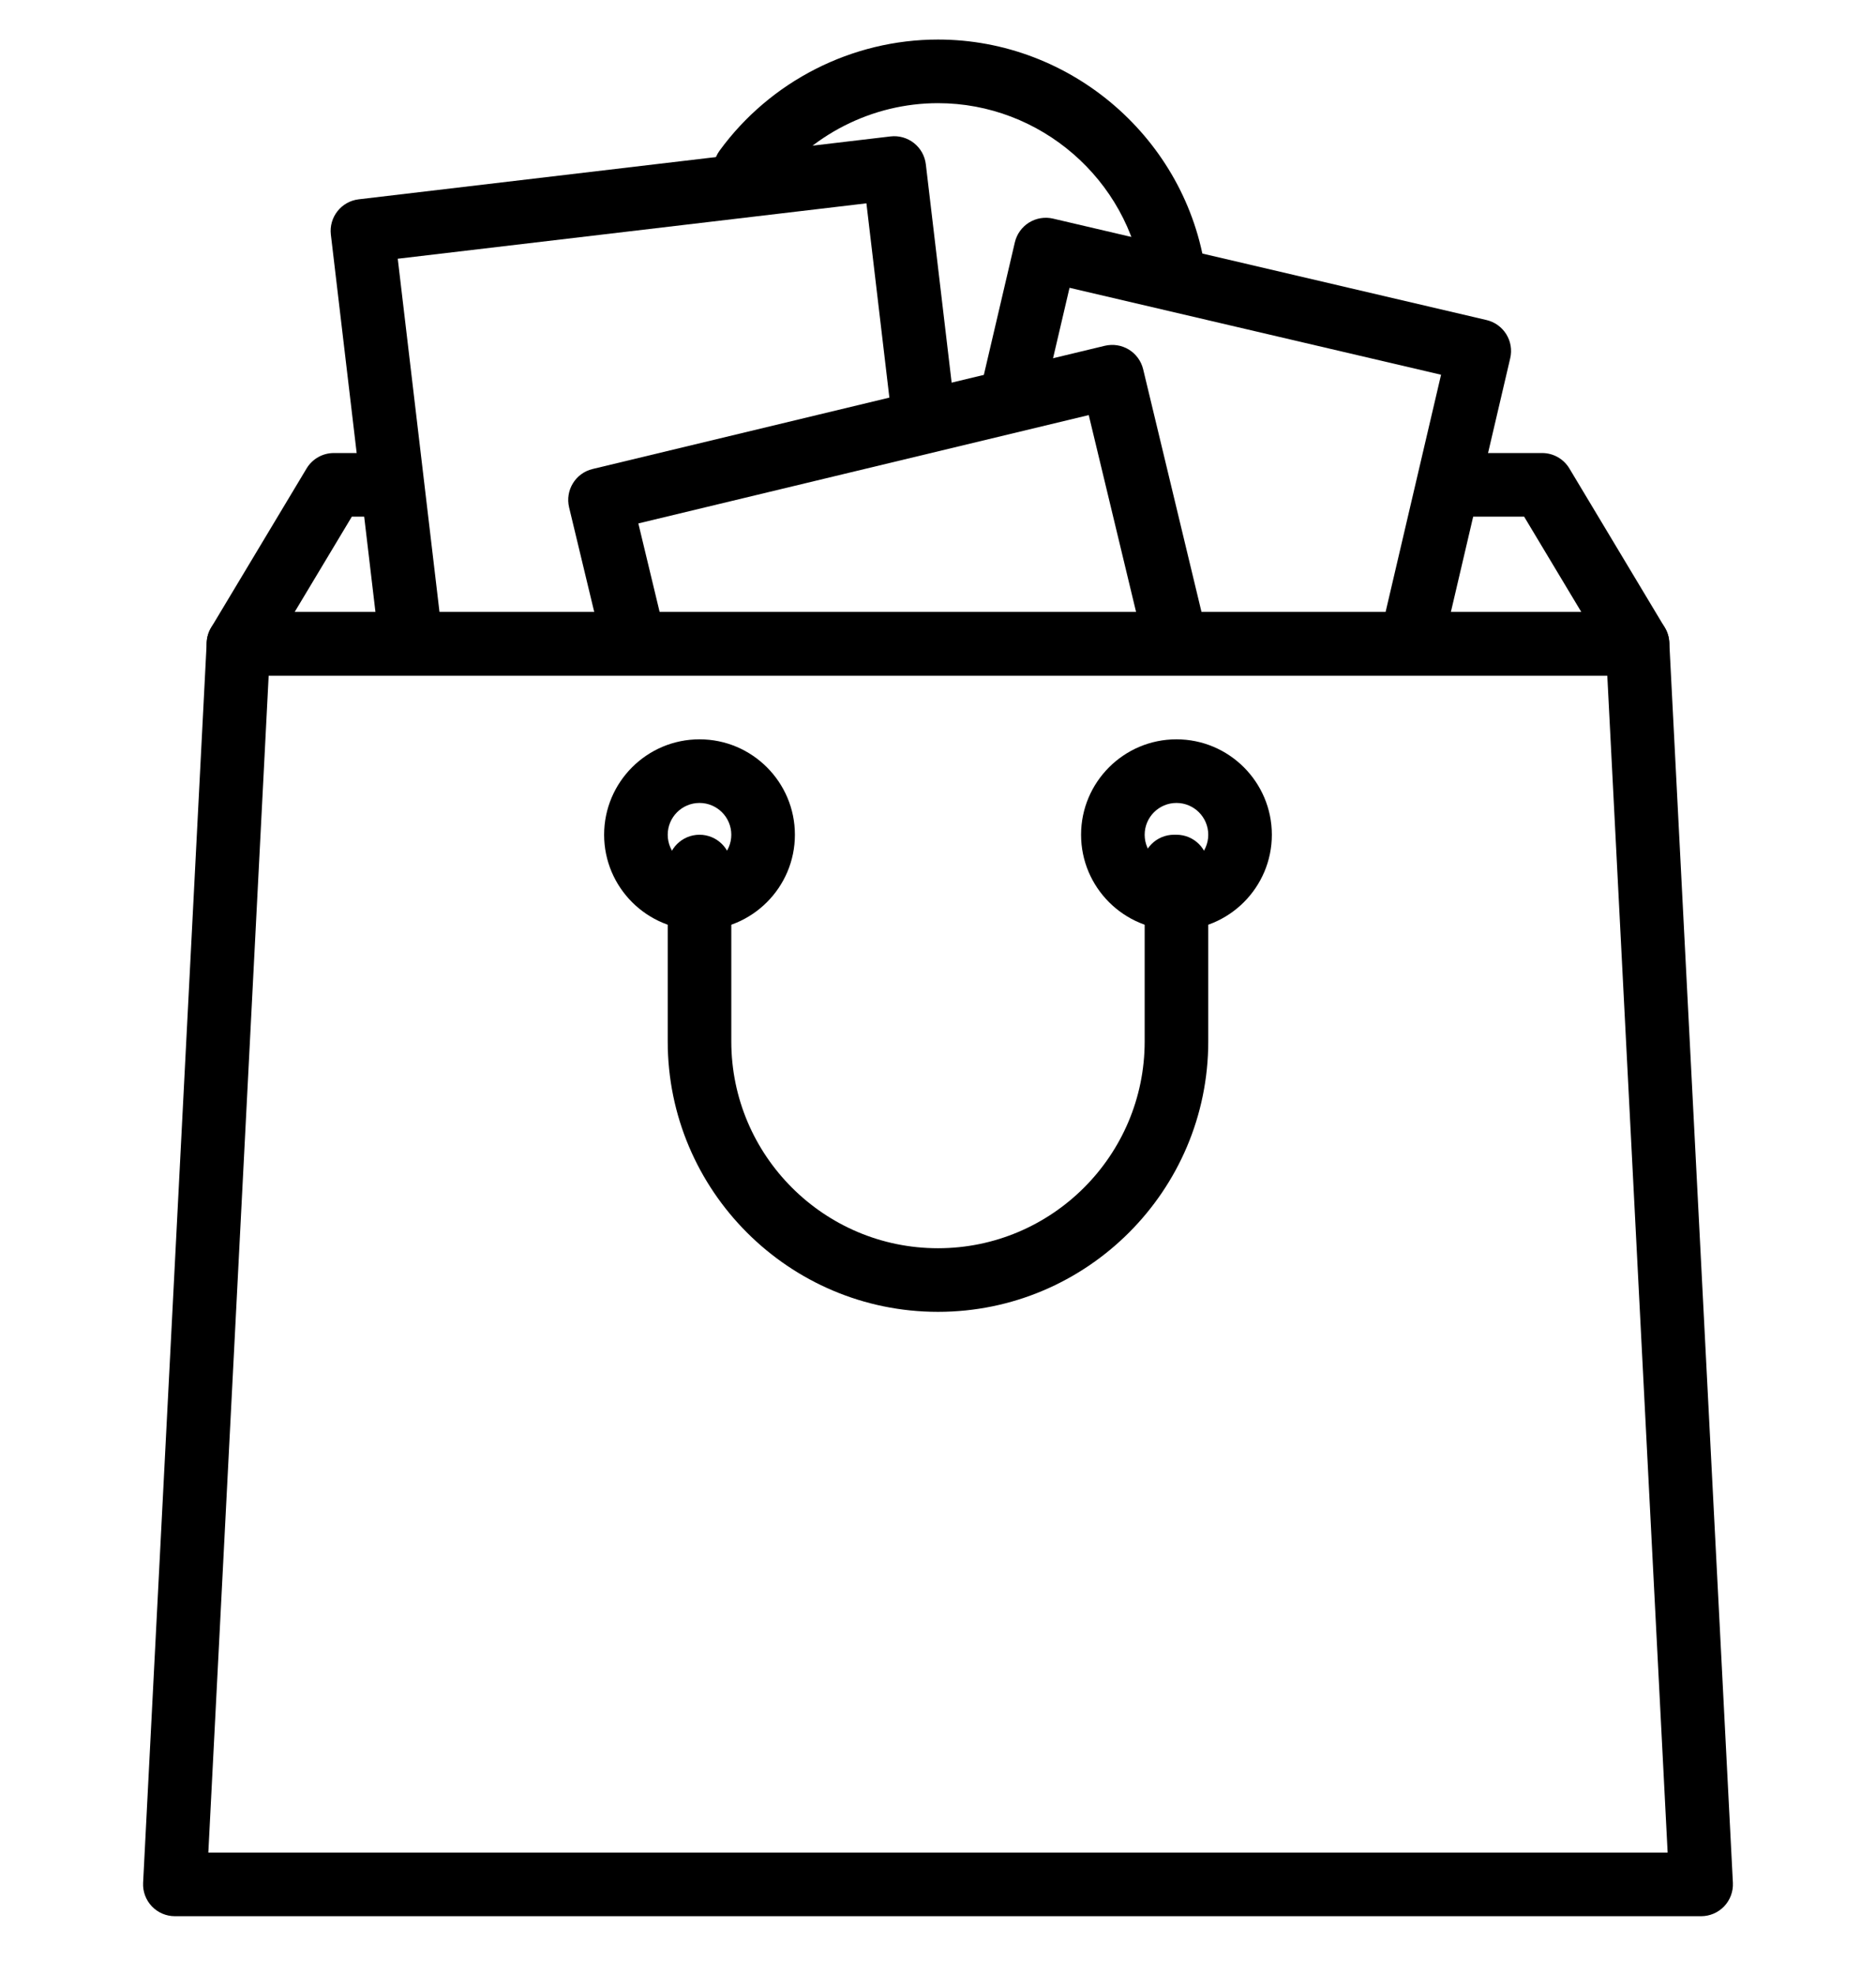
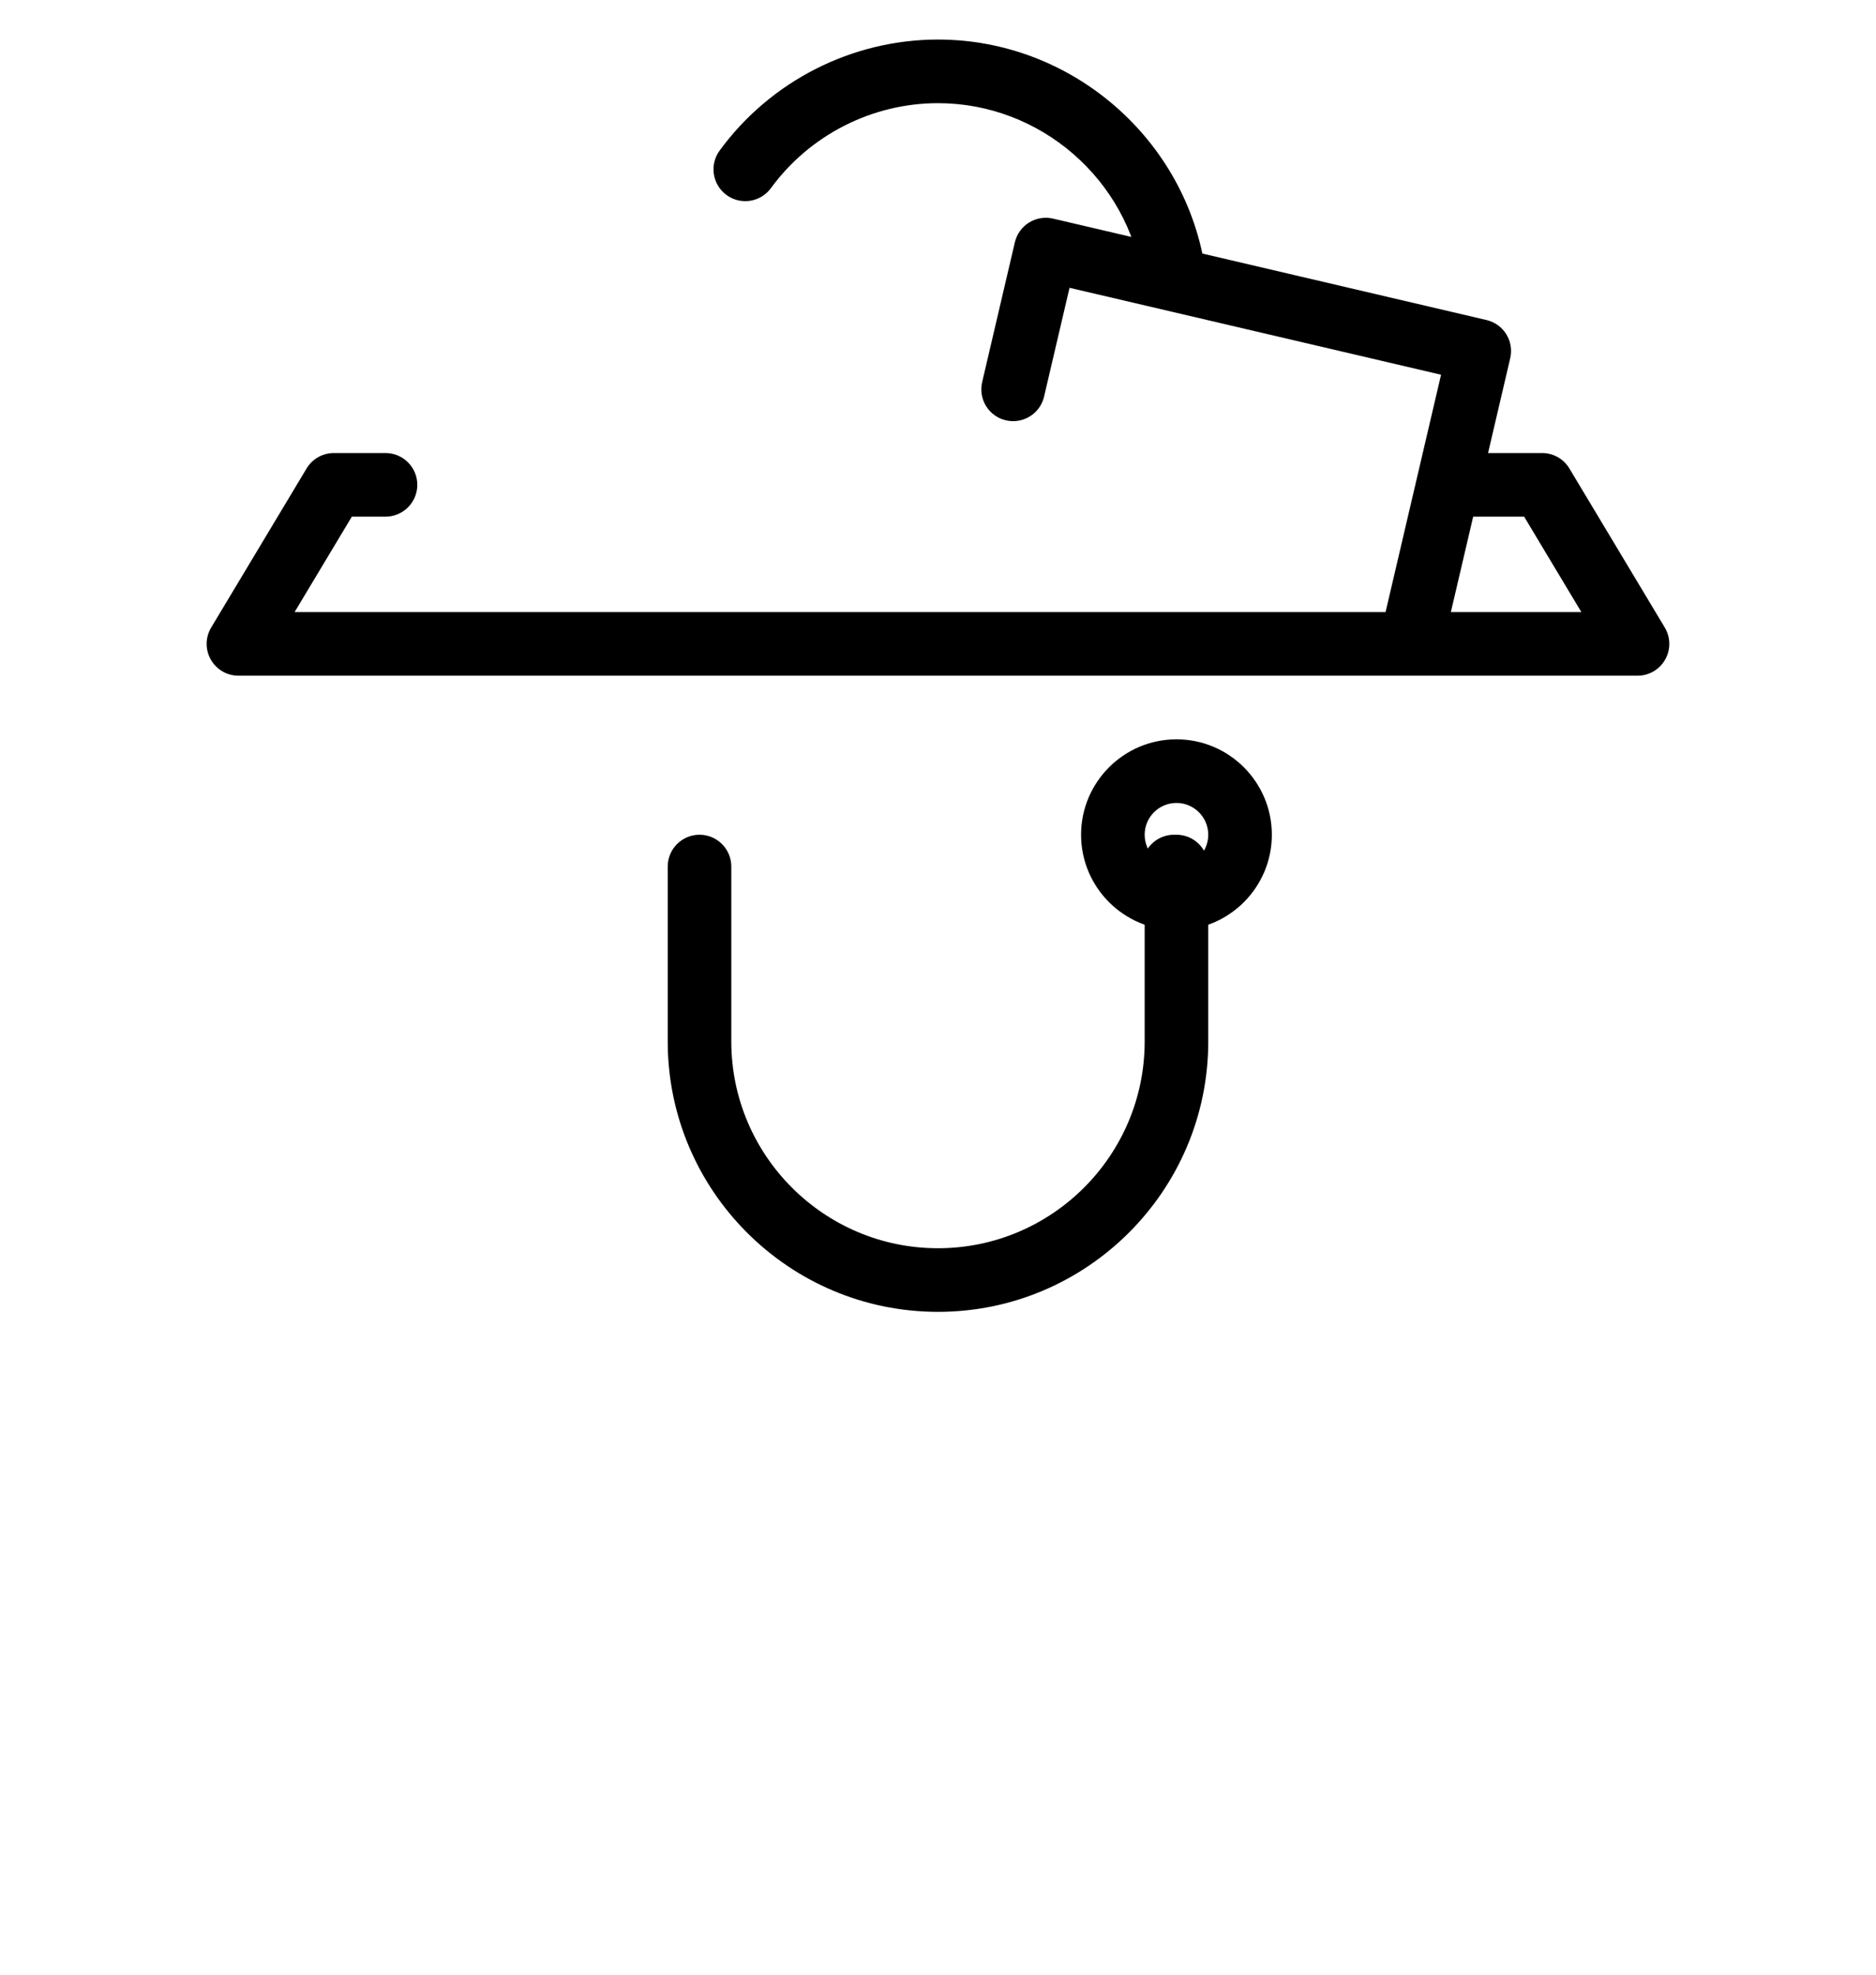
<svg xmlns="http://www.w3.org/2000/svg" version="1.1" id="Capa_1" x="0px" y="0px" width="2409.45px" height="2536px" viewBox="0 1933.475 2409.45 2536" enable-background="new 0 1933.475 2409.45 2536" xml:space="preserve">
  <g>
    <g>
      <path d="M1548.333,2281.981c-24.215-169.726-171.949-297.731-343.625-297.731c-110.406,0-215.262,53.277-280.454,142.566    c-13.316,18.21-9.333,43.753,8.877,57.069c18.149,13.269,43.753,9.332,57.046-8.901c49.902-68.28,130.088-109.054,214.52-109.054    c131.295,0,244.25,97.844,262.772,227.572c2.918,20.375,20.398,35.079,40.391,35.079c1.902,0,3.865-0.144,5.814-0.407    C1535.999,2324.98,1551.516,2304.294,1548.333,2281.981z" />
    </g>
  </g>
  <g>
    <g>
      <path d="M2138.161,2739.148l-122.514-204.194c-7.371-12.312-20.664-19.825-35.02-19.825h-117.406    c-22.541,0-40.834,18.294-40.834,40.834c0,22.541,18.293,40.834,40.834,40.834h94.291l73.508,122.515H378.383l73.508-122.515    h43.251c22.541,0,40.834-18.293,40.834-40.834s-18.293-40.834-40.834-40.834h-66.366c-14.356,0-27.649,7.514-35.019,19.825    l-122.515,204.194c-7.573,12.634-7.753,28.343-0.515,41.145c7.239,12.802,20.806,20.723,35.534,20.723h1796.879    c14.729,0,28.283-7.921,35.533-20.723S2145.733,2751.759,2138.161,2739.148z" />
    </g>
  </g>
  <g>
    <g>
      <path d="M1934.6,2362.597c-5.719-9.225-14.848-15.77-25.4-18.234l-556.709-130.207c-10.541-2.477-21.645-0.634-30.857,5.062    c-9.188,5.719-15.744,14.848-18.209,25.399l-41.982,179.465c-5.145,21.954,8.494,43.921,30.461,49.041    c21.955,5.145,43.945-8.494,49.066-30.461l32.686-139.683l477.172,111.614l-74.98,320.583    c-5.145,21.955,8.494,43.921,30.461,49.042c3.146,0.729,6.27,1.076,9.355,1.076c18.545,0,35.33-12.706,39.697-31.525    l84.289-360.34C1942.137,2382.888,1940.319,2371.785,1934.6,2362.597z" />
    </g>
  </g>
  <g>
    <g>
-       <path d="M1226.303,2459.136l-37.209-314.72c-1.268-10.756-6.76-20.579-15.278-27.278c-8.519-6.7-19.274-9.764-30.078-8.495    l-683.041,80.735c-22.385,2.656-38.394,22.947-35.749,45.356l62.035,524.909c2.465,20.781,20.088,36.06,40.511,36.06    c1.591,0,3.23-0.107,4.857-0.287c22.373-2.656,38.382-22.947,35.749-45.356l-57.249-484.386l601.935-71.14l32.4,274.161    c2.655,22.397,22.852,38.31,45.355,35.773C1212.926,2501.837,1228.934,2481.533,1226.303,2459.136z" />
-     </g>
+       </g>
  </g>
  <g>
    <g>
-       <path d="M1549.278,2744.651l-81.057-337.081c-2.537-10.517-9.152-19.622-18.377-25.28c-9.225-5.611-20.293-7.37-30.881-4.857    l-657.879,158.215c-21.931,5.265-35.427,27.326-30.162,49.257l40.511,168.481c5.265,21.954,27.326,35.462,49.245,30.162    c21.931-5.265,35.426-27.326,30.162-49.257l-30.976-128.784l578.472-139.097l71.512,297.36    c4.486,18.725,21.236,31.287,39.674,31.287c3.17,0,6.377-0.371,9.594-1.148    C1541.047,2788.633,1554.543,2766.582,1549.278,2744.651z" />
-     </g>
+       </g>
  </g>
  <g>
    <g>
-       <path d="M2143.963,2758.088c-1.125-21.703-19.047-38.74-40.799-38.74H306.285c-21.751,0-39.673,17.024-40.798,38.74    l-81.68,1592.684c-0.574,11.176,3.47,22.111,11.175,30.223c7.717,8.1,18.413,12.705,29.612,12.705h1960.227    c11.188,0,21.895-4.594,29.648-12.705c7.691-8.111,11.736-19.035,11.174-30.223L2143.963,2758.088z M267.569,4312.02    l77.492-1511.004H2064.34l77.494,1511.004H267.569z" />
-     </g>
+       </g>
  </g>
  <g>
    <g>
      <path d="M1510.993,2882.684c-67.563,0-122.514,54.952-122.514,122.515c0,67.562,54.951,122.514,122.514,122.514    s122.514-54.952,122.514-122.514C1633.506,2937.636,1578.555,2882.684,1510.993,2882.684z M1510.993,3046.044    c-22.529,0-40.834-18.317-40.834-40.834s18.316-40.834,40.834-40.834s40.834,18.317,40.834,40.834    S1533.51,3046.044,1510.993,3046.044z" />
    </g>
  </g>
  <g>
    <g>
-       <path d="M898.422,2882.684c-67.563,0-122.515,54.952-122.515,122.515c0,67.562,54.952,122.514,122.515,122.514    s122.514-54.952,122.514-122.514C1020.936,2937.636,965.984,2882.684,898.422,2882.684z M898.422,3046.044    c-22.517,0-40.834-18.317-40.834-40.834s18.317-40.834,40.834-40.834s40.834,18.317,40.834,40.834    S920.938,3046.044,898.422,3046.044z" />
-     </g>
+       </g>
  </g>
  <g>
    <g>
      <path d="M1510.993,3005.198h-3.146c-22.541,0-40.834,18.293-40.834,40.834c0,5.575,1.102,10.899,3.146,15.745v208.86    c0,146.359-119.08,265.451-265.452,265.451c-146.371,0-265.451-119.08-265.451-265.451v-224.593    c0-22.541-18.293-40.834-40.834-40.834s-40.834,18.293-40.834,40.834v224.605c0,191.404,155.715,347.119,347.119,347.119    c191.405,0,347.12-155.715,347.12-347.119v-224.605C1551.827,3023.503,1533.534,3005.198,1510.993,3005.198z" />
    </g>
  </g>
</svg>